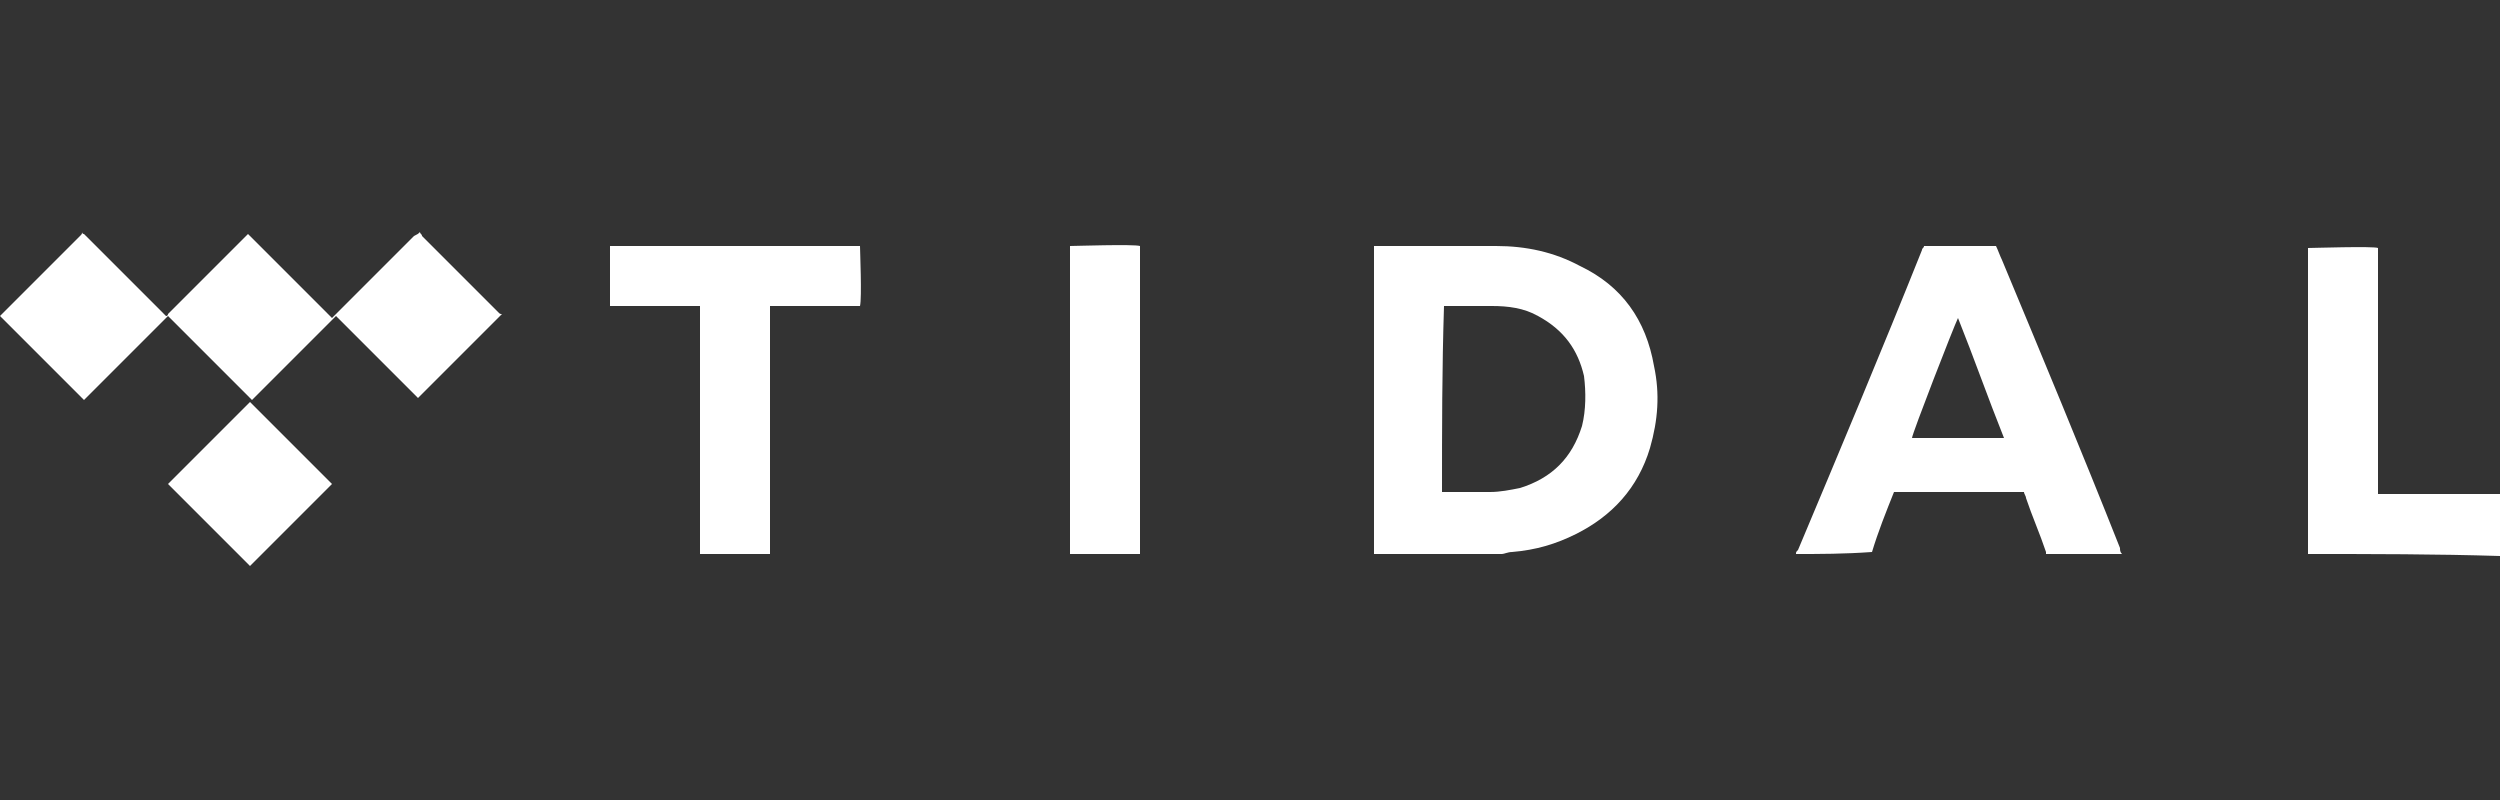
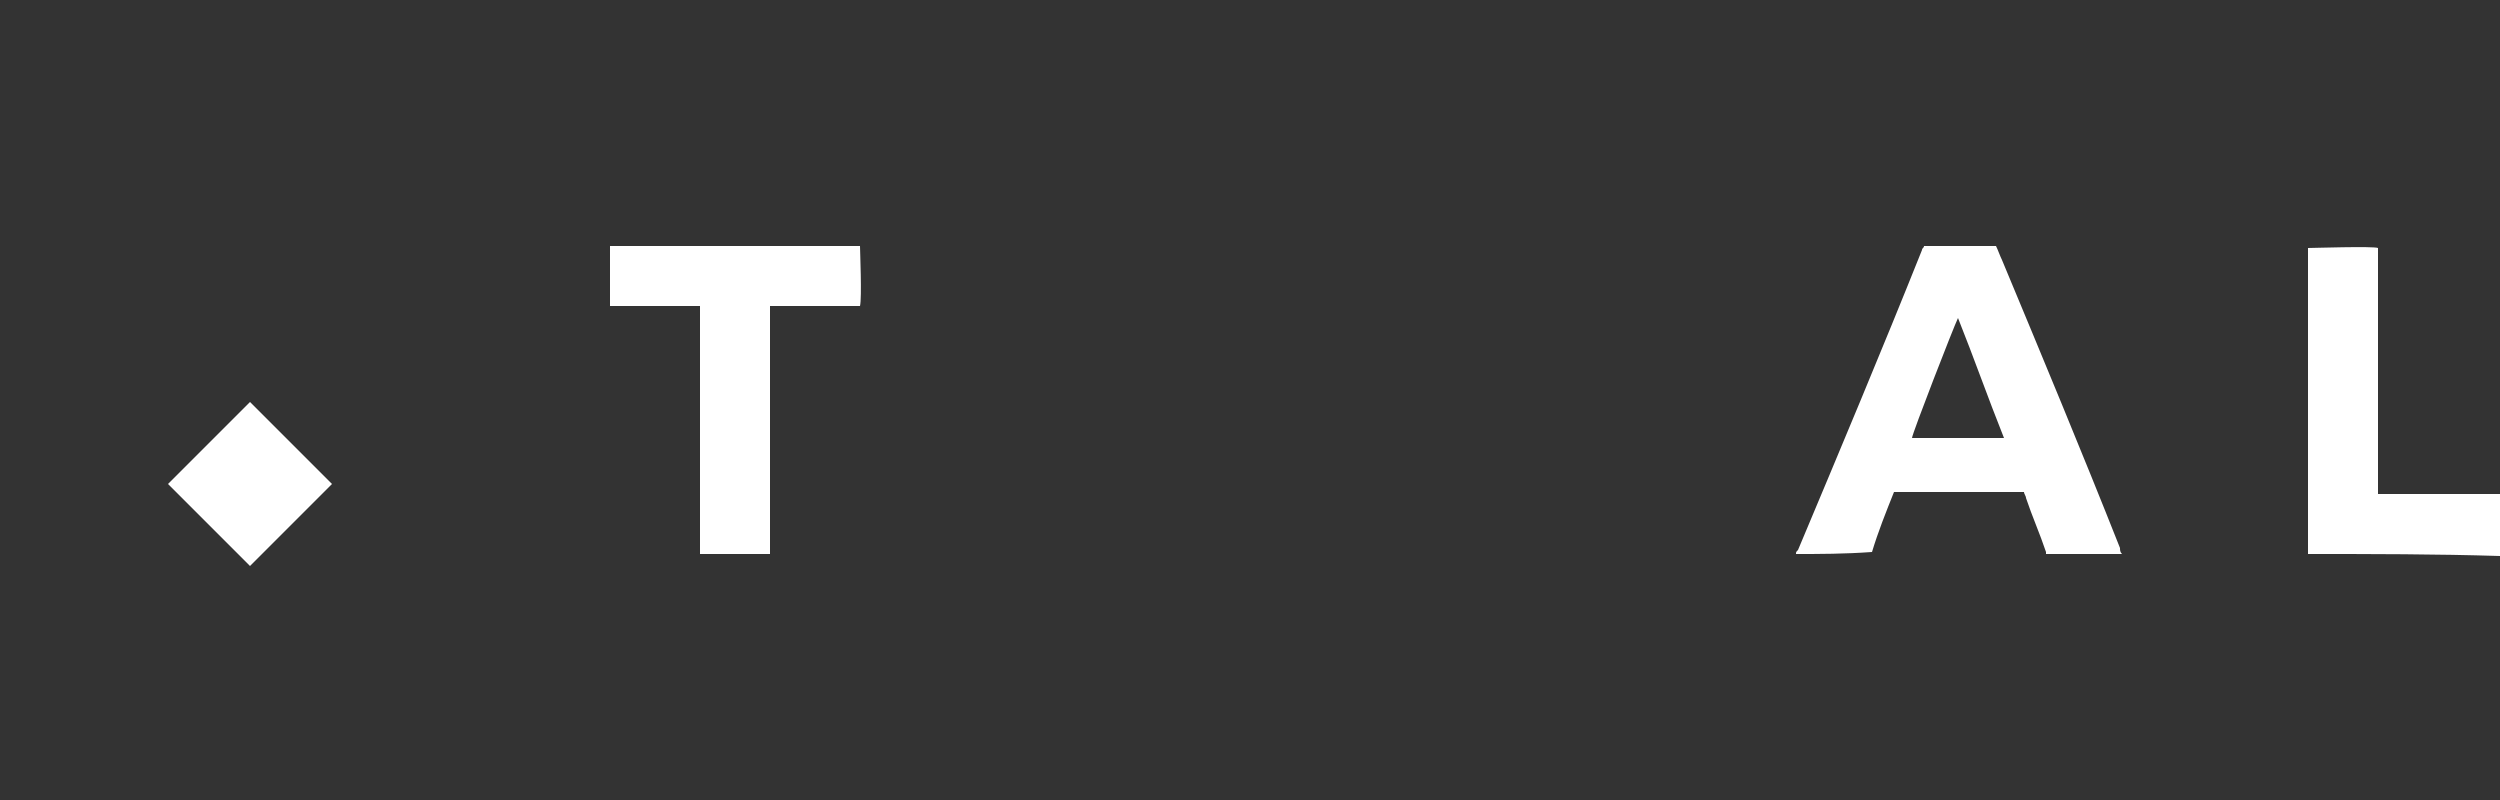
<svg xmlns="http://www.w3.org/2000/svg" version="1.1" id="Ebene_1" x="0px" y="0px" viewBox="0 0 125 40" style="enable-background:new 0 0 125 40;" xml:space="preserve">
  <rect x="0" y="0" width="125" height="40" fill="#333333" stroke="none" />
  <style type="text/css">
	.st0{display:none;}
	.st1{display:inline;fill:#FFFFFF;}
	.st2{fill-rule:evenodd;clip-rule:evenodd;fill:#FFFFFF;}
</style>
  <g id="bg" class="st0">
    <rect class="st1" width="125" height="40" />
  </g>
  <g id="icons">
    <g>
      <g>
-         <path class="st2" d="M68.7,27.7c0-0.1,0-0.2,0-0.3c0-4.9,0-9.9,0-14.8c0-0.1,0-0.2,0-0.3c0.1,0,0.1,0,0.2,0c1.9,0,3.9,0,5.9,0     c1.5,0,2.9,0.3,4.2,1c2.1,1,3.3,2.7,3.7,5c0.3,1.4,0.2,2.7-0.2,4.1c-0.6,2-1.9,3.4-3.7,4.3c-1,0.5-2,0.8-3.2,0.9     c-0.2,0-0.4,0.1-0.5,0.1C72.9,27.7,70.8,27.7,68.7,27.7z M72.1,24.6c0.1,0,0.1,0,0.2,0c0.7,0,1.4,0,2.2,0c0.5,0,1-0.1,1.5-0.2     c1.6-0.5,2.6-1.5,3.1-3.1c0.2-0.8,0.2-1.7,0.1-2.5c-0.3-1.3-1-2.3-2.3-3c-0.7-0.4-1.5-0.5-2.3-0.5c-0.7,0-1.5,0-2.2,0     c-0.1,0-0.1,0-0.2,0C72.1,18.4,72.1,21.5,72.1,24.6z" />
        <path class="st2" d="M89.8,27.7c0-0.1,0-0.1,0.1-0.2c2.1-5,4.2-10,6.2-15c0-0.1,0.1-0.1,0.1-0.2c1.2,0,2.4,0,3.6,0     c0.1,0.2,0.2,0.5,0.3,0.7c2,4.8,4,9.6,5.9,14.4c0,0.1,0,0.2,0.1,0.3c-1.3,0-2.5,0-3.8,0c0,0,0-0.1,0-0.1c-0.3-0.9-0.7-1.8-1-2.7     c0-0.1-0.1-0.2-0.1-0.3c-2.2,0-4.3,0-6.5,0c-0.4,1-0.8,2-1.1,3C92.2,27.7,91,27.7,89.8,27.7z M100.2,21.9c-0.8-2-1.5-4-2.3-6     c-0.2,0.4-2.3,5.8-2.3,6C97.1,21.9,98.6,21.9,100.2,21.9z" />
        <path class="st2" d="M30.5,12.3c2.4,0,4.9,0,7.3,0c1.6,0,3.3,0,4.9,0c0.1,0,0.2,0,0.3,0c0,0.2,0.1,2.6,0,3c-1.5,0-3,0-4.5,0     c0,0.1,0,0.2,0,0.3c0,1.1,0,2.2,0,3.2c0,2.9,0,5.7,0,8.6c0,0.1,0,0.2,0,0.3c-1.2,0-2.3,0-3.5,0c0-0.1,0-0.2,0-0.3     c0-3.9,0-7.9,0-11.8c0-0.1,0-0.2,0-0.3c-1.5,0-3,0-4.5,0C30.5,14.3,30.5,13.3,30.5,12.3z" />
        <path class="st2" d="M115.4,27.7c0-0.1,0-0.2,0-0.2c0-4.9,0-9.9,0-14.8c0-0.1,0-0.2,0-0.3c0.2,0,3.3-0.1,3.5,0     c0,4.1,0,8.2,0,12.3c0.1,0,0.1,0,0.2,0c1.9,0,3.8,0,5.7,0c0.1,0,0.1,0,0.2,0c0,1,0,2.1,0,3.1C121.8,27.7,118.6,27.7,115.4,27.7z" />
-         <path class="st2" d="M53.5,27.7c0-5.1,0-10.2,0-15.4c0.2,0,3.2-0.1,3.5,0c0,0.1,0,0.1,0,0.2c0,5,0,10.1,0,15.1c0,0,0,0.1,0,0.1     C55.8,27.7,54.7,27.7,53.5,27.7z" />
      </g>
      <g>
-         <path class="st2" d="M21,11.6c0,0.1,0.1,0.1,0.1,0.2c1.3,1.3,2.6,2.6,3.8,3.8c0.1,0.1,0.1,0.1,0.2,0.1c-1.4,1.4-2.8,2.8-4.2,4.2     c-1.4-1.4-2.7-2.7-4.1-4.1c-1.4,1.4-2.8,2.8-4.2,4.2c-1.4-1.4-2.8-2.8-4.2-4.2C7,17.2,5.6,18.6,4.2,20c-1.4-1.4-2.8-2.8-4.2-4.2     c0,0,0.1-0.1,0.1-0.1c1.3-1.3,2.6-2.6,3.9-3.9c0.1-0.1,0.1-0.1,0.1-0.2c0,0,0,0,0,0c0,0,0,0.1,0.1,0.1c1.3,1.3,2.7,2.7,4,4     c0,0,0.1,0.1,0.1,0.1c0.1,0,0.1-0.1,0.1-0.1c1.3-1.3,2.6-2.6,3.9-3.9c0,0,0.1-0.1,0.1-0.1c0,0,0,0,0,0c1.4,1.4,2.8,2.8,4.2,4.2     c0.1-0.1,0.1-0.1,0.2-0.2c1.3-1.3,2.6-2.6,3.9-3.9C20.9,11.7,20.9,11.7,21,11.6C20.9,11.6,20.9,11.6,21,11.6z" />
        <path class="st2" d="M8.4,24.2c1.4-1.4,2.8-2.8,4.1-4.1c1.4,1.4,2.8,2.8,4.1,4.1c-1.4,1.4-2.8,2.8-4.1,4.1     C11.2,27,9.8,25.6,8.4,24.2z" />
      </g>
    </g>
  </g>
</svg>